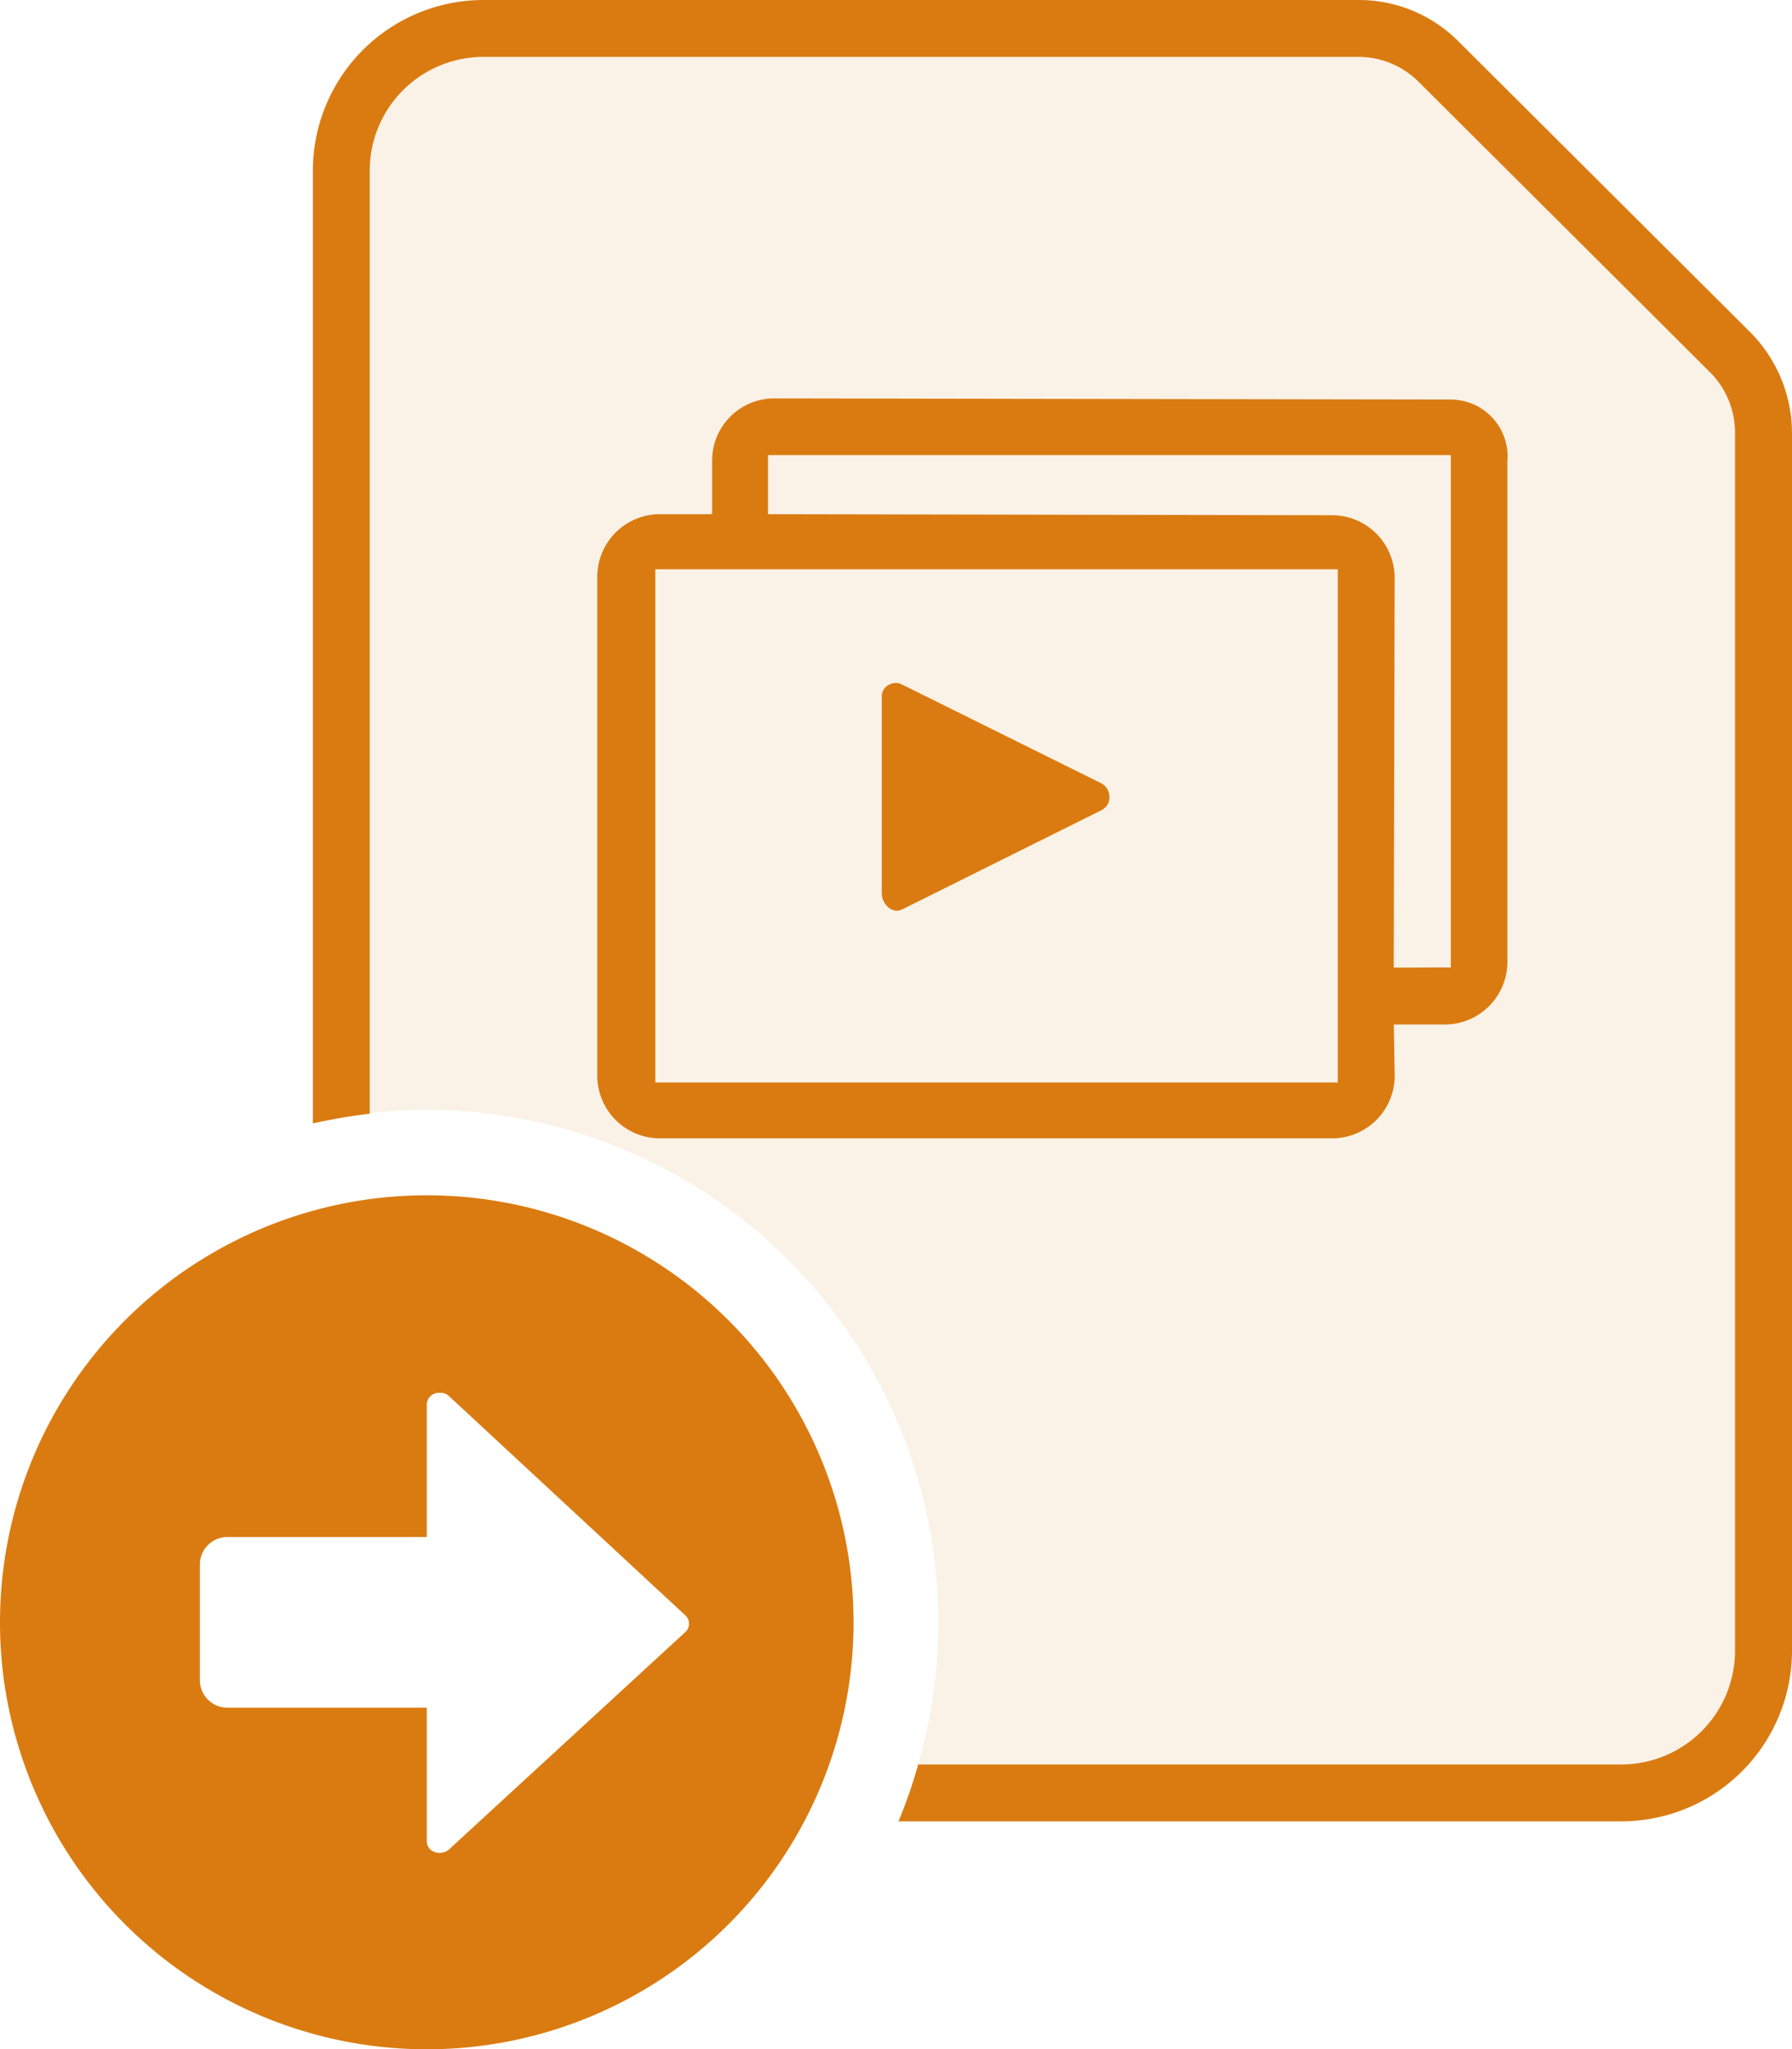
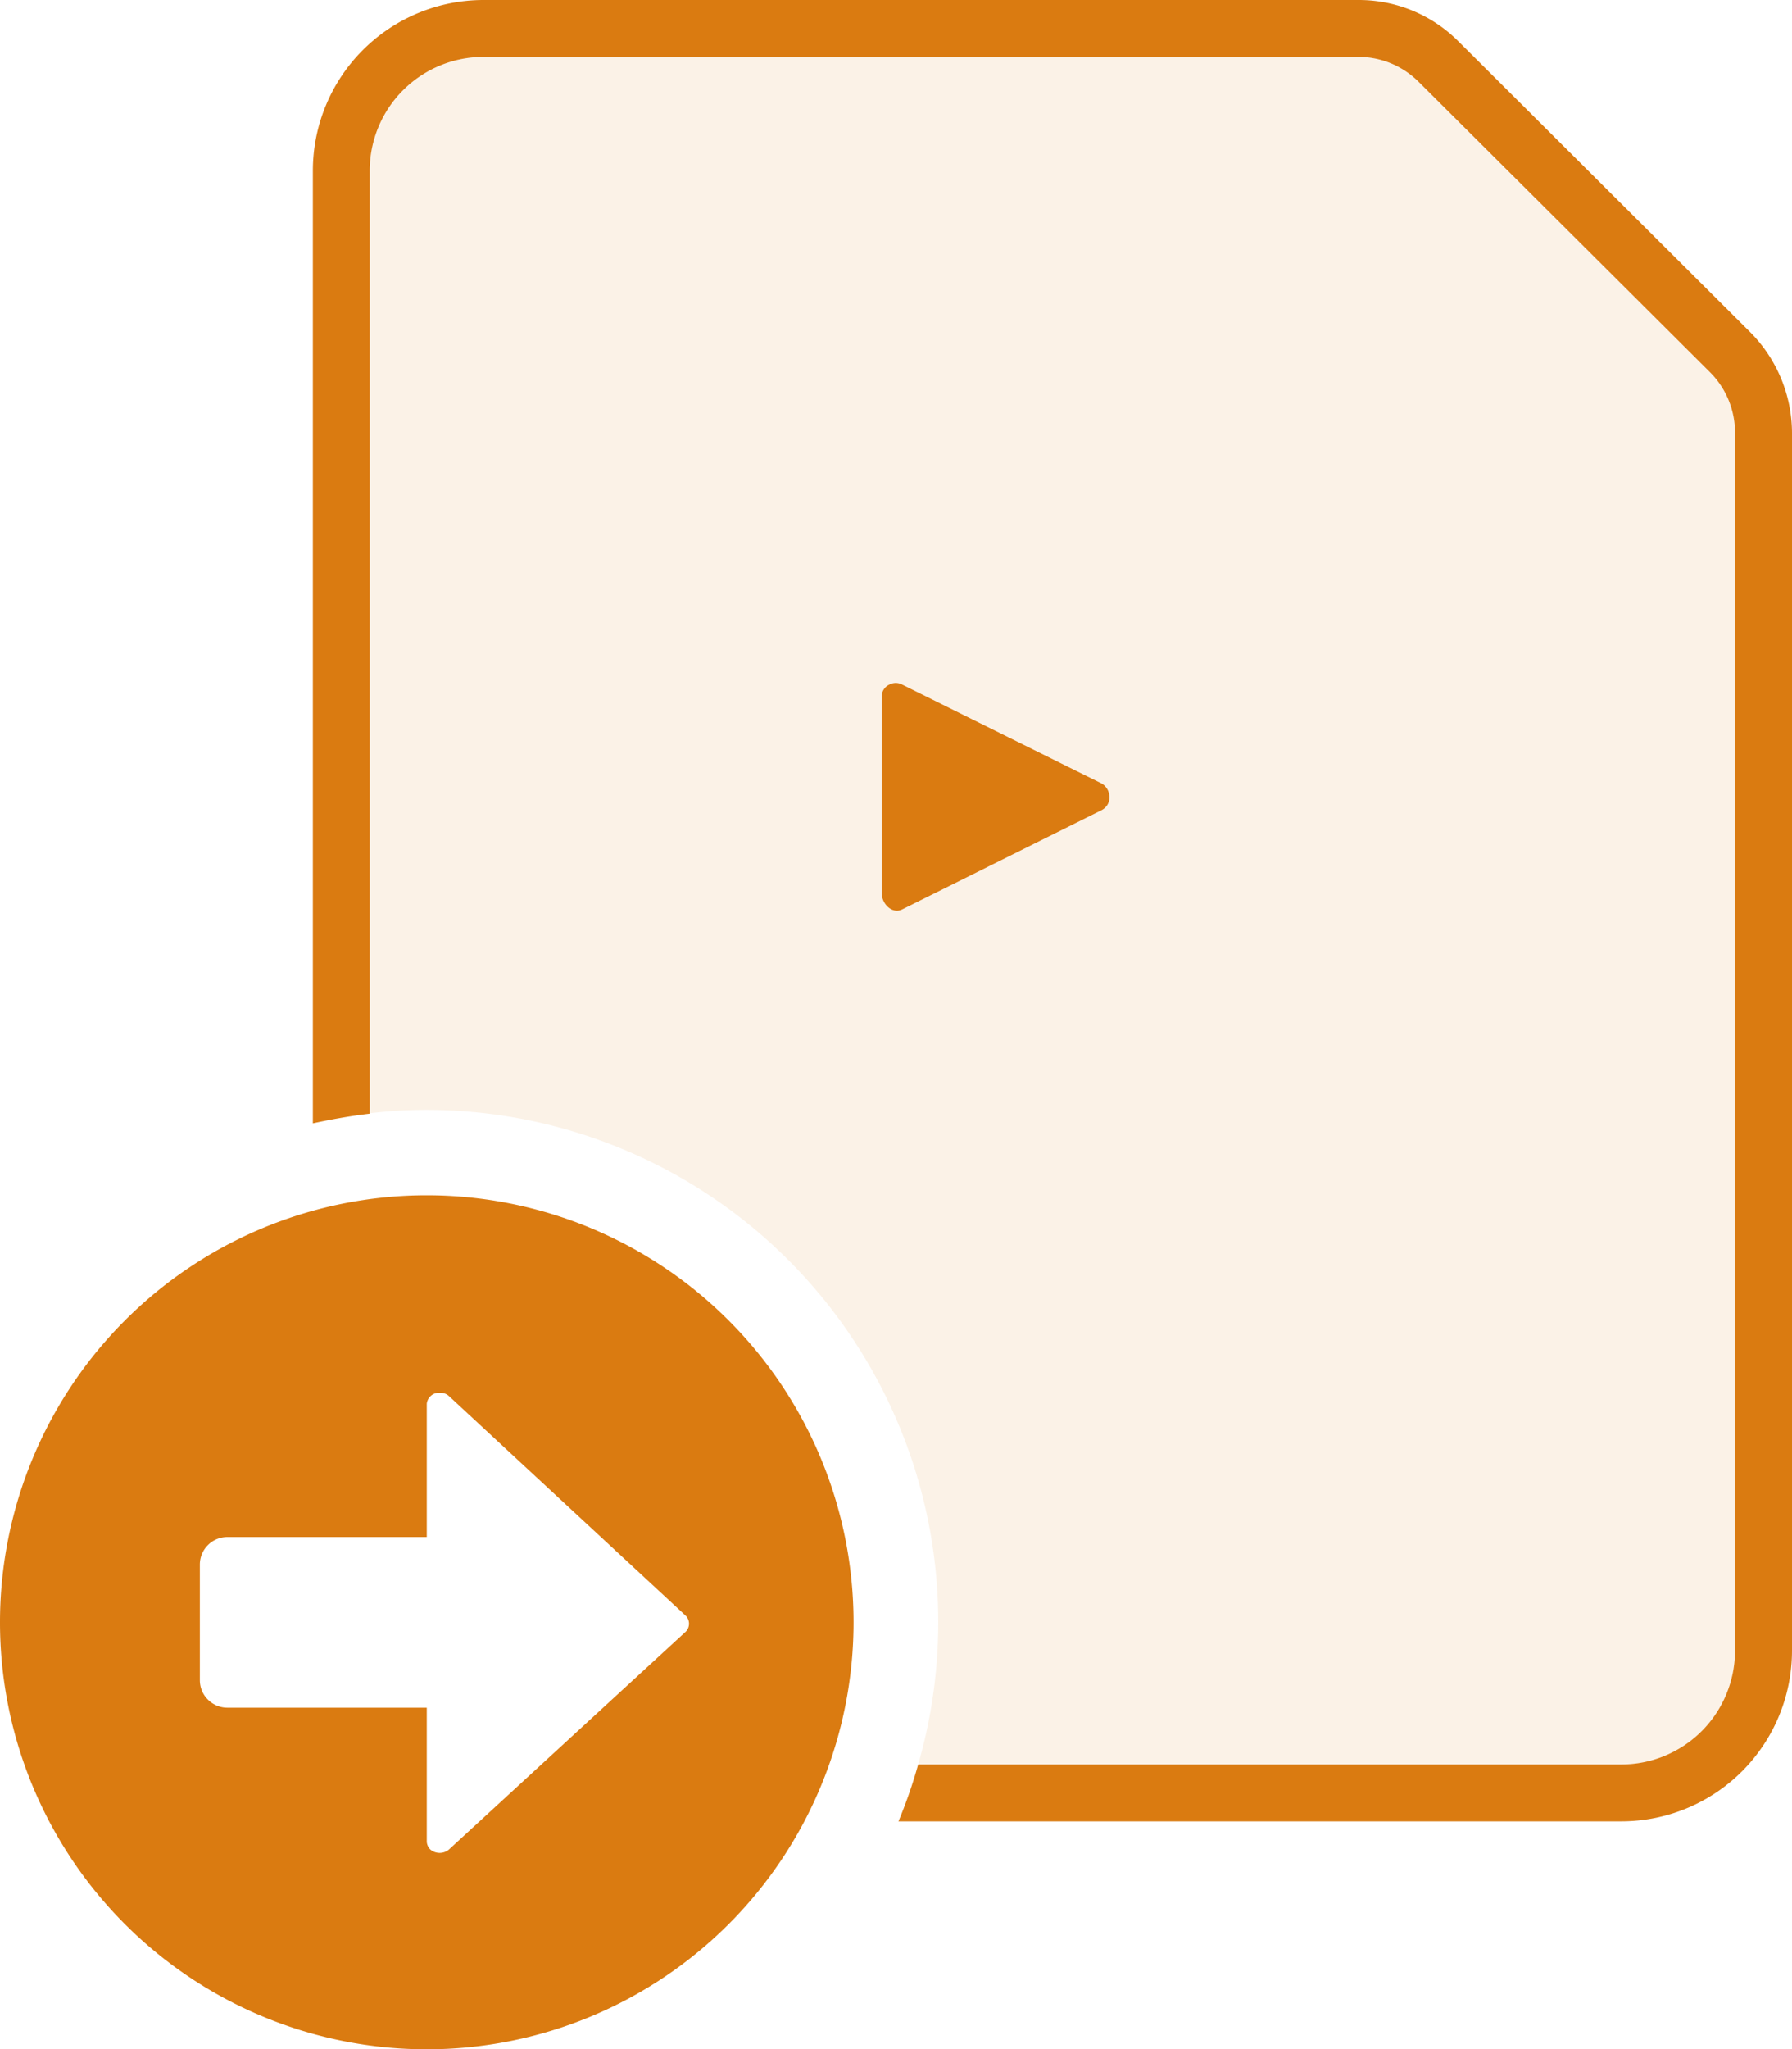
<svg xmlns="http://www.w3.org/2000/svg" width="27.293" height="31.191" viewBox="0 0 27.293 31.191">
  <g id="_4_Icon_PDFtoPPT" data-name="4_Icon_PDFtoPPT" transform="translate(-0.5)">
    <path id="Path_356950" data-name="Path 356950" d="M27.886,5.051,23.45.632A2.14,2.14,0,0,0,21.925,0H8.6A2.6,2.6,0,0,0,6,2.6v14.5c.286-.061.572-.113.866-.147V2.6A1.733,1.733,0,0,1,8.6.866H21.925a1.3,1.3,0,0,1,.918.381l4.436,4.419a1.3,1.3,0,0,1,.381.918V25.126a1.733,1.733,0,0,1-1.733,1.733H15.219a7.312,7.312,0,0,1-.3.866H25.928a2.6,2.6,0,0,0,2.6-2.6V6.585A2.183,2.183,0,0,0,27.886,5.051Z" transform="translate(-0.735 0)" fill="#da7b11" />
    <path id="Path_356951" data-name="Path 356951" d="M27.413,5.8,22.977,1.381A1.3,1.3,0,0,0,22.059,1H8.733A1.733,1.733,0,0,0,7,2.733V17.081a7.157,7.157,0,0,1,.866-.052,7.8,7.8,0,0,1,7.486,9.964H26.061a1.733,1.733,0,0,0,1.733-1.733V6.718A1.3,1.3,0,0,0,27.413,5.8Z" transform="translate(-0.868 -0.134)" fill="#da7b11" opacity="0.1" />
-     <path id="Path_356952" data-name="Path 356952" d="M13.685,7a.945.945,0,0,0-.936.946v.816h-.814A.954.954,0,0,0,11,9.707v7.61a.954.954,0,0,0,.936.946H22.209a.954.954,0,0,0,.936-.946l-.014-.787h.78a.953.953,0,0,0,.95-.931V7.963a.867.867,0,0,0-.866-.946Zm8.593,10.413H11.884V9.6H22.278Zm.852-1.749.014-5.94a.954.954,0,0,0-.936-.946L13.6,8.762v-.9H24v7.8Z" transform="translate(-1.403 -0.935)" fill="#da7b11" />
    <path id="Path_356953" data-name="Path 356953" d="M16.312,15.446c-.156.078-.312-.087-.312-.242V12.181a.2.2,0,0,1,.113-.156.208.208,0,0,1,.2,0l3.041,1.507a.242.242,0,0,1,.113.2.216.216,0,0,1-.113.2Z" transform="translate(-2.07 -1.603)" fill="#da7b11" fill-rule="evenodd" />
    <path id="Path_356954" data-name="Path 356954" d="M7,28.8H3.963a.419.419,0,0,1-.419-.419V26.621a.419.419,0,0,1,.419-.419H7V24.173a.186.186,0,0,1,.2-.166.19.19,0,0,1,.132.044L10.944,27.4a.173.173,0,0,1,0,.243L7.334,30.962a.221.221,0,0,1-.276,0A.18.18,0,0,1,7,30.841ZM7,21a6.5,6.5,0,1,0,6.5,6.5A6.5,6.5,0,0,0,7,21Z" transform="translate(0 -2.805)" fill="#da7b11" />
  </g>
</svg>